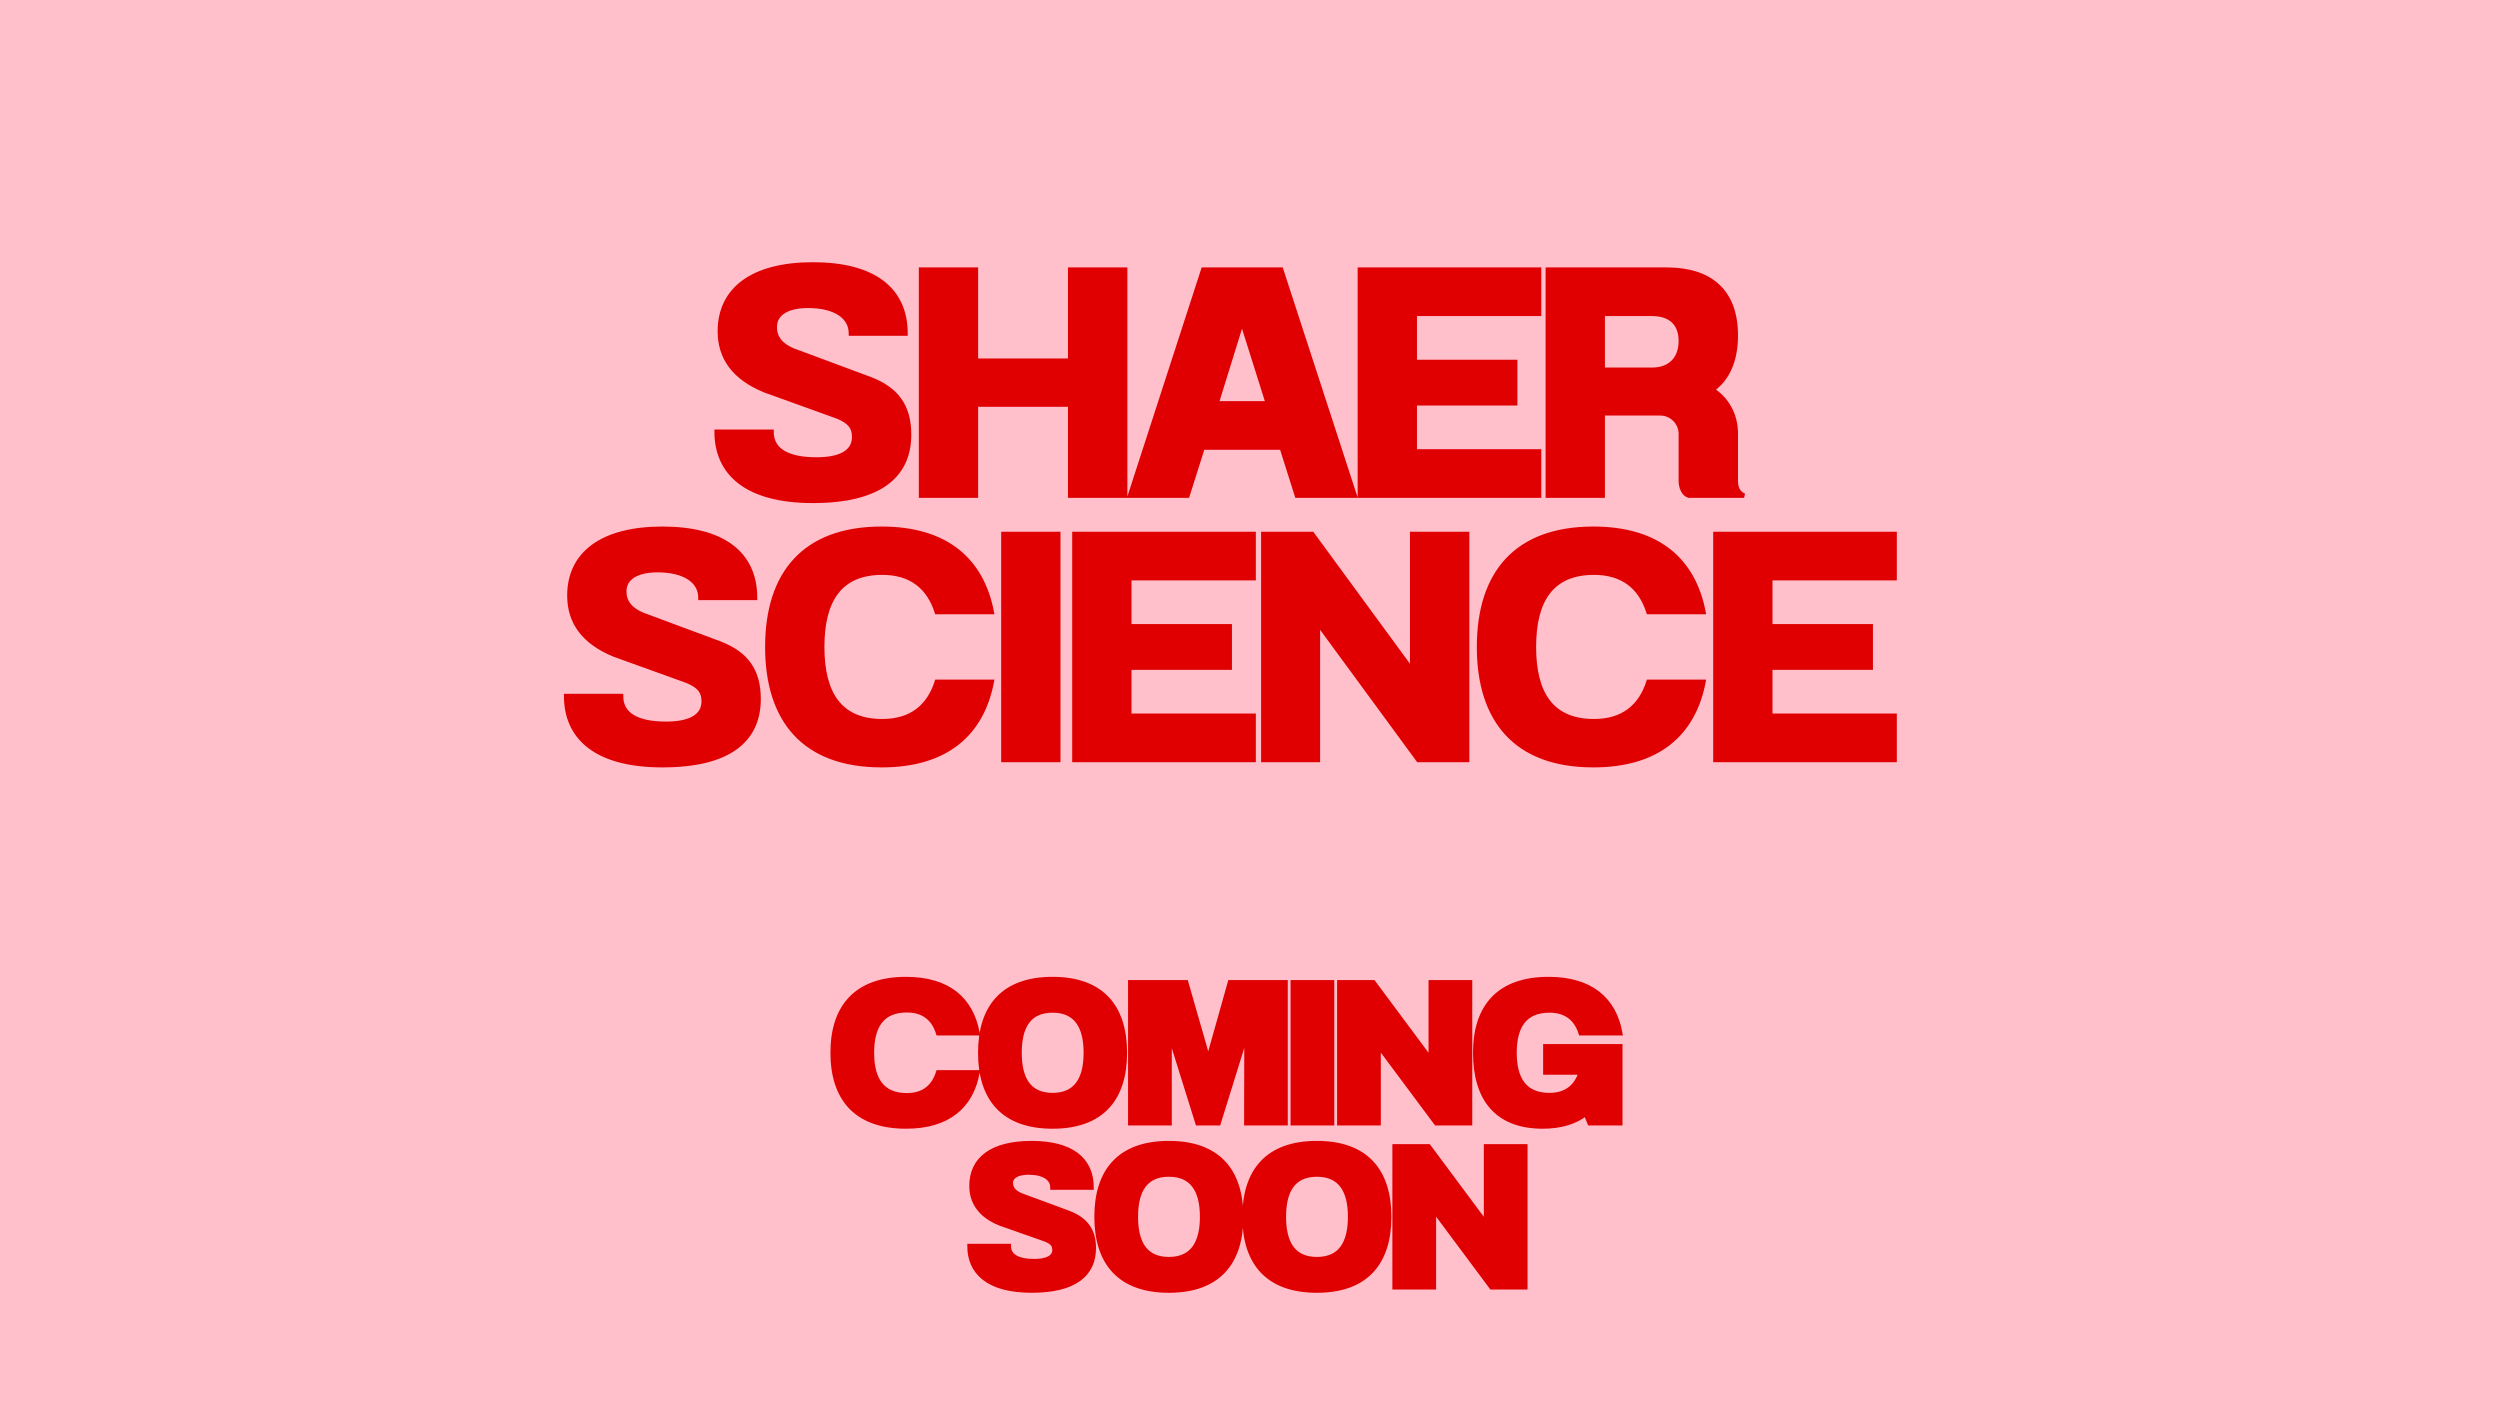
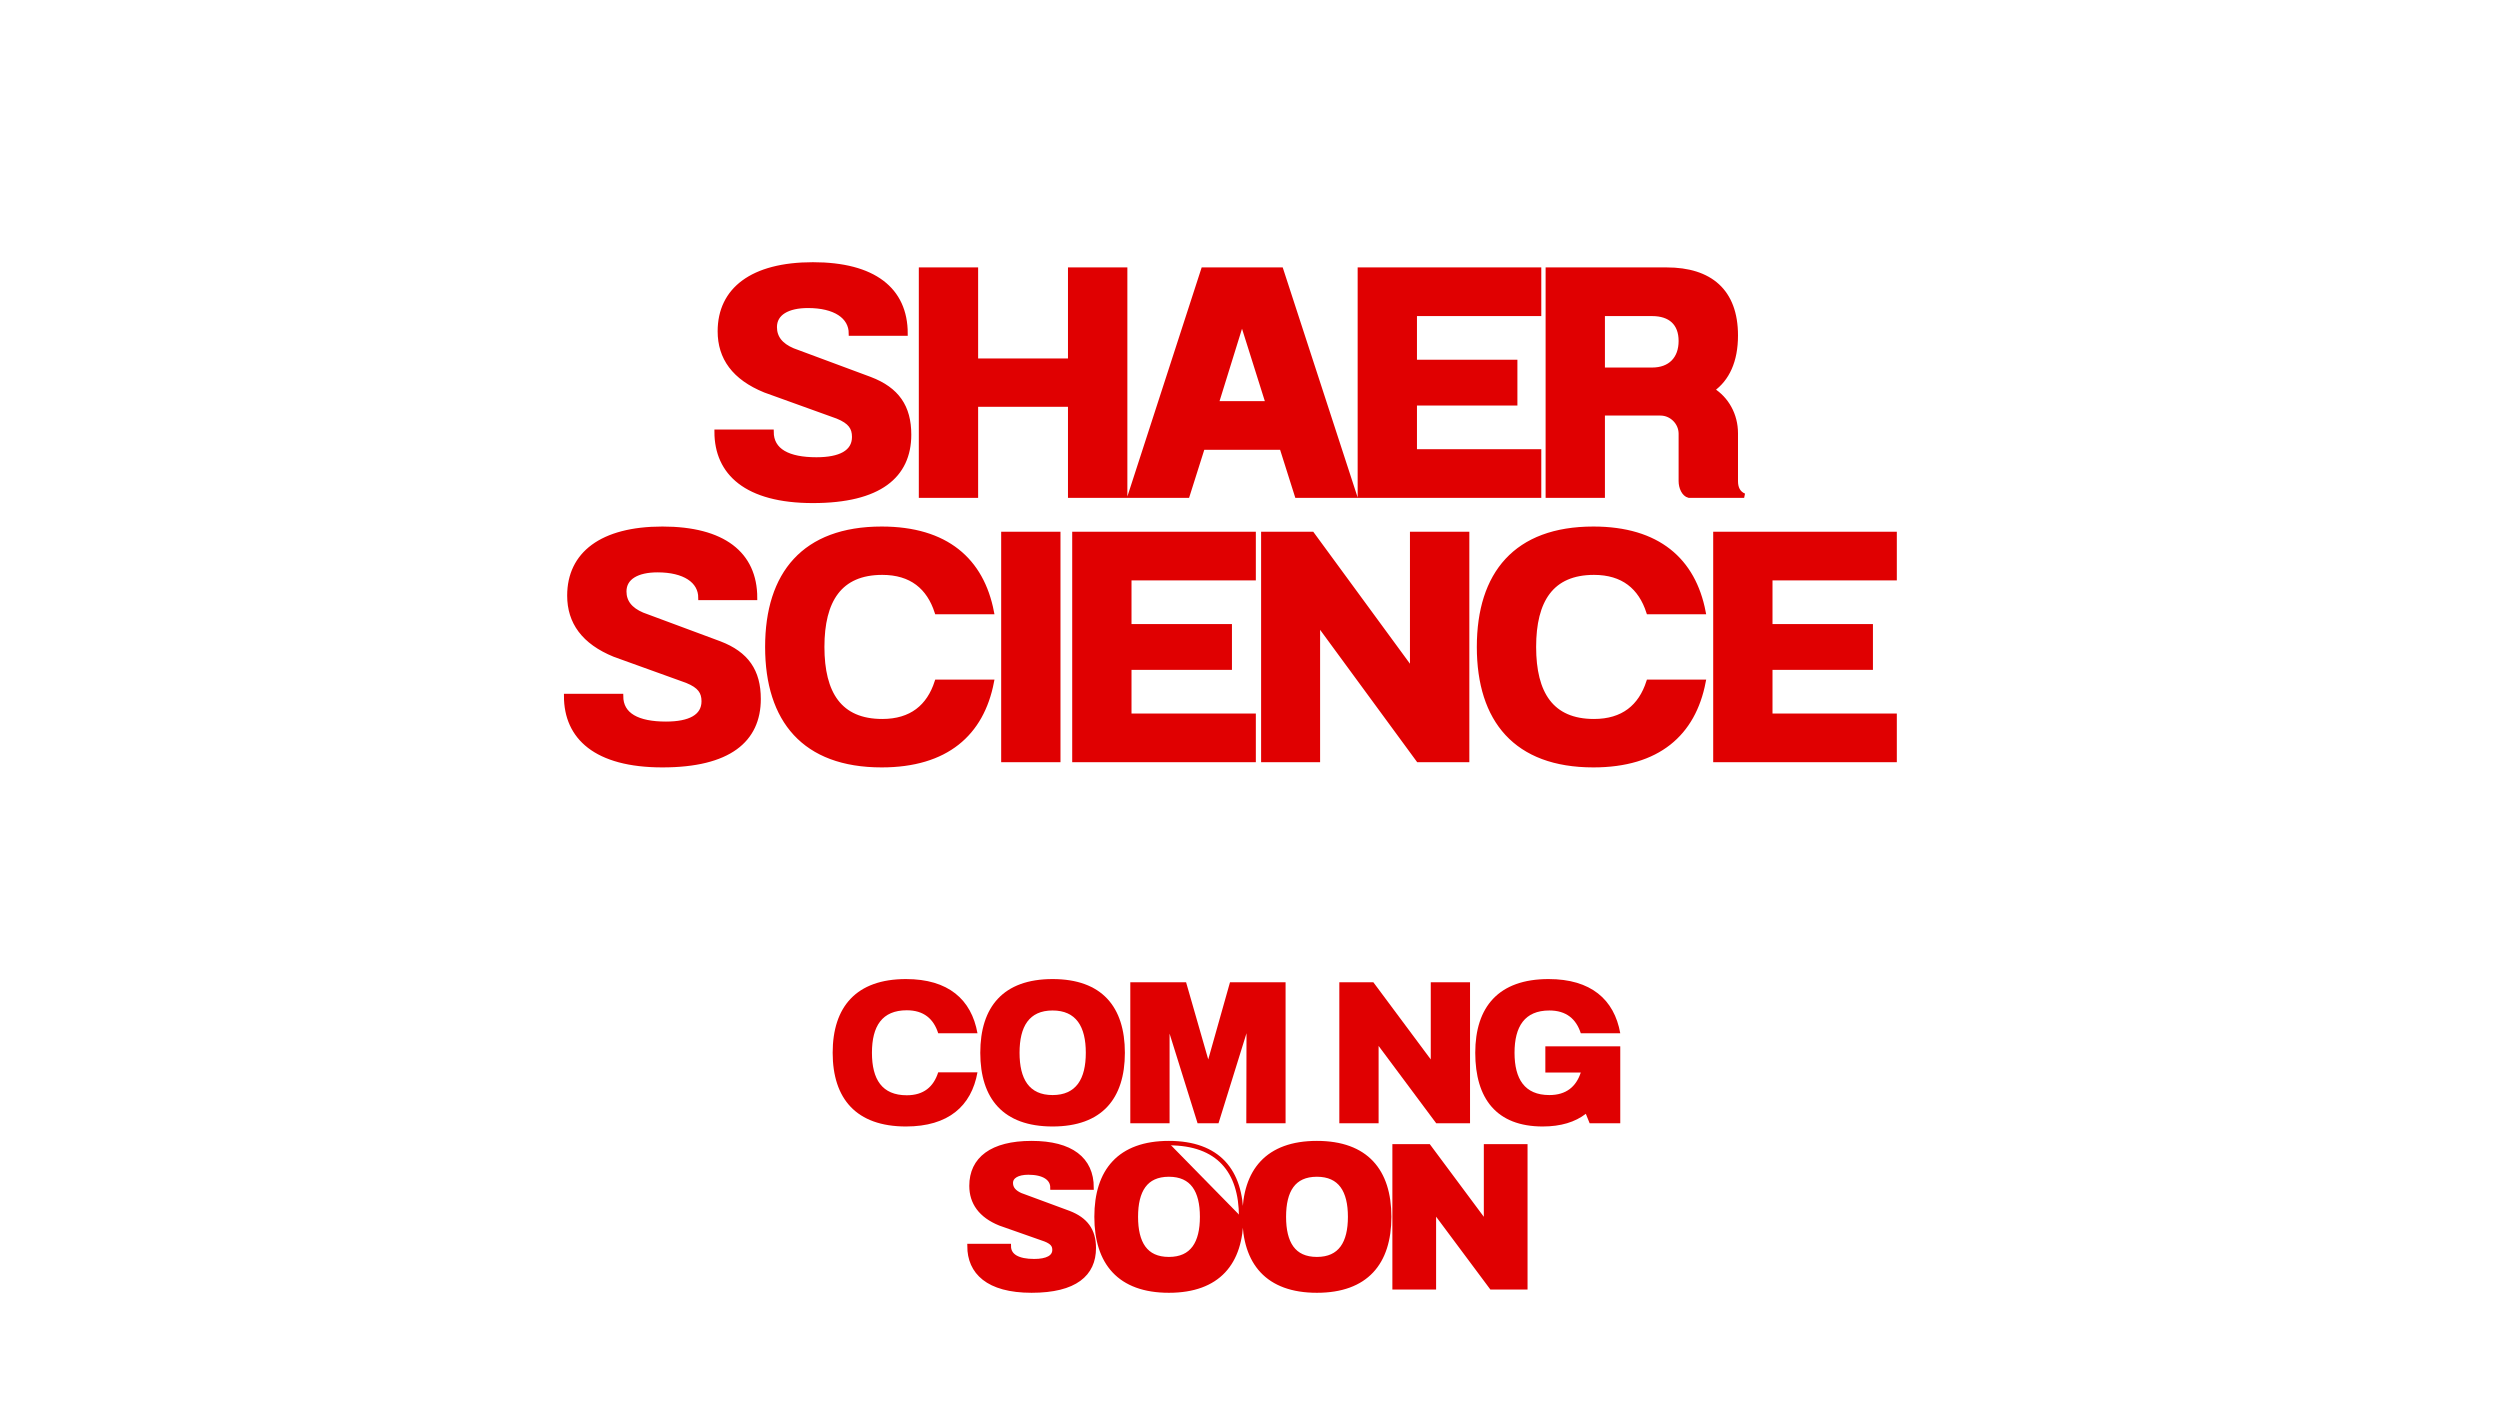
<svg xmlns="http://www.w3.org/2000/svg" version="1.0" preserveAspectRatio="xMidYMid meet" height="1080" viewBox="0 0 1440 810" zoomAndPan="magnify" width="1920">
  <defs>
    <g />
  </defs>
  <rect fill-opacity="1" height="972" y="-81" fill="#ffffff" width="1728" x="-144" />
-   <rect fill-opacity="1" height="972" y="-81" fill="#ffc0cb" width="1728" x="-144" />
  <path stroke-miterlimit="4" stroke-opacity="1" stroke-width="3.41" stroke="#e00001" d="M 481.076 -2.582 C 434.456 -2.582 409.633 16.793 409.633 48.761 C 409.633 69.105 420.529 84.48 444.326 94.168 L 499.909 114.209 C 509.836 118.209 512.805 122.928 512.805 129.891 C 512.805 141.761 501.904 147.209 483.805 147.209 C 462.185 147.209 449.289 140.548 449.289 125.897 L 407.149 125.897 C 407.149 157.621 429.977 178.996 481.076 178.996 C 532.117 178.996 554.945 159.865 554.945 128.136 C 554.945 106.824 545.805 93.381 524.977 85.449 L 465.701 63.412 C 456.253 59.418 451.774 53.48 451.774 45.553 C 451.774 34.897 461.701 29.204 477.326 29.204 C 497.909 29.204 510.32 37.376 510.32 50.516 L 552.221 50.516 C 552.221 16.548 527.701 -2.582 481.076 -2.582 Z M 564.138 1.412 L 564.138 175.001 L 606.279 175.001 L 606.279 105.069 L 678.69 105.069 L 678.69 175.001 L 720.893 175.001 L 720.893 1.412 L 678.69 1.412 L 678.69 71.345 L 606.279 71.345 L 606.279 1.412 Z M 780.904 1.412 L 724.597 175.001 L 768.737 175.001 L 780.419 138.069 L 841.149 138.069 L 852.836 175.001 L 897.216 175.001 L 840.664 1.412 Z M 830.492 104.1 L 791.076 104.1 L 810.633 41.069 Z M 901.164 1.412 L 901.164 175.001 L 1038.784 175.001 L 1038.784 141.032 L 943.305 141.032 L 943.305 104.1 L 1020.44 104.1 L 1020.44 72.313 L 943.305 72.313 L 943.305 35.381 L 1038.784 35.381 L 1038.784 1.412 Z M 1087.654 35.381 L 1125.617 35.381 C 1139.482 35.381 1147.659 42.584 1147.659 56.209 C 1147.659 69.829 1139.482 78.308 1125.617 78.308 L 1087.654 78.308 Z M 1087.654 111.787 L 1132.039 111.787 C 1140.513 111.787 1147.659 118.933 1147.659 127.412 L 1147.659 163.86 C 1147.659 168.584 1149.899 174.032 1153.893 175.001 L 1196.279 175.001 C 1191.555 173.001 1189.857 168.824 1189.857 163.86 L 1189.857 127.105 C 1189.857 113.001 1182.899 100.589 1171.758 93.683 C 1183.383 85.449 1189.857 71.584 1189.857 51.97 C 1189.857 17.761 1169.998 1.412 1136.758 1.412 L 1045.513 1.412 L 1045.513 175.001 L 1087.654 175.001 Z M 1087.654 111.787" stroke-linejoin="miter" fill="none" transform="matrix(0.75, 0, 0, 0.75, 107.416, 154.249)" stroke-linecap="butt" />
  <path stroke-miterlimit="4" stroke-opacity="1" stroke-width="3.41" stroke="#e00001" d="M 365.513 200.418 C 318.893 200.418 294.07 219.793 294.07 251.761 C 294.07 272.105 304.966 287.48 328.763 297.168 L 384.346 317.209 C 394.274 321.209 397.242 325.928 397.242 332.892 C 397.242 344.761 386.341 350.209 368.242 350.209 C 346.623 350.209 333.727 343.548 333.727 328.897 L 291.586 328.897 C 291.586 360.621 314.414 381.996 365.513 381.996 C 416.555 381.996 439.383 362.865 439.383 331.136 C 439.383 309.824 430.242 296.381 409.414 288.449 L 350.138 266.412 C 340.69 262.418 336.211 256.48 336.211 248.553 C 336.211 237.897 346.138 232.204 361.763 232.204 C 382.346 232.204 394.758 240.376 394.758 253.517 L 436.659 253.517 C 436.659 219.548 412.138 200.418 365.513 200.418 Z M 533.883 200.418 C 474.367 200.418 446.091 234.928 446.091 291.178 C 446.091 347.485 474.367 381.996 533.883 381.996 C 583.471 381.996 610.779 357.897 618.466 317.996 L 576.268 317.996 C 570.091 337.069 556.711 348.209 534.367 348.209 C 501.675 348.209 488.232 326.897 488.232 291.178 C 488.232 255.511 501.675 234.142 534.367 234.142 C 556.711 234.142 570.091 245.339 576.268 264.412 L 618.466 264.412 C 610.779 224.511 583.471 200.418 533.883 200.418 Z M 627.383 204.412 L 627.383 378.001 L 669.524 378.001 L 669.524 204.412 Z M 681.935 204.412 L 681.935 378.001 L 819.56 378.001 L 819.56 344.032 L 724.076 344.032 L 724.076 307.1 L 801.211 307.1 L 801.211 275.313 L 724.076 275.313 L 724.076 238.381 L 819.56 238.381 L 819.56 204.412 Z M 827.013 204.412 L 827.013 378.001 L 868.914 378.001 L 868.914 272.829 L 946.05 378.001 L 983.529 378.001 L 983.529 204.412 L 941.326 204.412 L 941.326 309.277 L 864.492 204.412 Z M 1080.477 200.418 C 1020.956 200.418 992.685 234.928 992.685 291.178 C 992.685 347.485 1020.956 381.996 1080.477 381.996 C 1130.065 381.996 1157.373 357.897 1165.06 317.996 L 1122.857 317.996 C 1116.685 337.069 1103.3 348.209 1080.961 348.209 C 1048.263 348.209 1034.826 326.897 1034.826 291.178 C 1034.826 255.511 1048.263 234.142 1080.961 234.142 C 1103.3 234.142 1116.685 245.339 1122.857 264.412 L 1165.06 264.412 C 1157.373 224.511 1130.065 200.418 1080.477 200.418 Z M 1174.216 204.412 L 1174.216 378.001 L 1311.836 378.001 L 1311.836 344.032 L 1216.357 344.032 L 1216.357 307.1 L 1293.492 307.1 L 1293.492 275.313 L 1216.357 275.313 L 1216.357 238.381 L 1311.836 238.381 L 1311.836 204.412 Z M 1174.216 204.412" stroke-linejoin="miter" fill="none" transform="matrix(0.75, 0, 0, 0.75, 107.416, 154.249)" stroke-linecap="butt" />
-   <path stroke-miterlimit="4" stroke-opacity="1" stroke-width="3.41" stroke="#e00001" d="M 552.555 546.246 C 514.378 546.246 496.253 567.621 496.253 602.85 C 496.253 638.121 514.378 659.49 552.555 659.49 C 585.065 659.49 602.852 643.86 607.498 617.881 L 577.326 617.881 C 573.779 629.017 566.185 635.511 553.195 635.511 C 534.164 635.511 526.425 623.277 526.425 602.85 C 526.425 582.459 534.164 570.225 553.195 570.225 C 566.185 570.225 573.779 576.72 577.326 587.86 L 607.498 587.86 C 602.852 561.881 585.065 546.246 552.555 546.246 Z M 665.164 546.246 C 627.248 546.246 609.617 567.621 609.617 602.85 C 609.617 638.121 627.248 659.49 665.164 659.49 C 703.034 659.49 720.669 638.121 720.669 602.85 C 720.669 567.621 703.034 546.246 665.164 546.246 Z M 665.164 570.376 C 683.248 570.376 690.69 582.761 690.69 602.85 C 690.69 622.975 683.248 635.36 665.164 635.36 C 647.076 635.36 639.784 622.975 639.784 602.85 C 639.784 582.761 647.076 570.376 665.164 570.376 Z M 724.836 548.74 L 724.836 657.001 L 755.008 657.001 L 755.008 588.162 L 776.529 657.001 L 792.617 657.001 L 814.102 587.86 L 813.951 657.001 L 844.086 657.001 L 844.086 548.74 L 801.414 548.74 L 784.727 607.985 L 767.695 548.74 Z M 849.643 548.74 L 849.643 657.001 L 879.815 657.001 L 879.815 548.74 Z M 885.367 548.74 L 885.367 657.001 L 915.539 657.001 L 915.539 597.6 L 959.794 657.001 L 985.774 657.001 L 985.774 548.74 L 955.602 548.74 L 955.602 607.985 L 911.534 548.74 Z M 1043.607 597.902 L 1043.607 618.032 L 1070.831 618.032 C 1067.284 628.865 1059.69 635.36 1046.701 635.36 C 1027.669 635.36 1019.93 622.975 1019.93 602.85 C 1019.93 582.761 1027.669 570.376 1046.701 570.376 C 1059.69 570.376 1067.284 576.871 1070.831 587.86 L 1101.154 587.86 C 1096.508 561.881 1078.57 546.246 1046.06 546.246 C 1007.732 546.246 989.758 567.621 989.758 602.85 C 989.758 638.121 1006.185 659.49 1041.602 659.49 C 1055.503 659.49 1066.487 656.058 1074.685 649.714 L 1077.628 657.001 L 1101.154 657.001 L 1101.154 597.902 Z M 1043.607 597.902" stroke-linejoin="miter" fill="none" transform="matrix(0.75, 0, 0, 0.75, 107.416, 154.249)" stroke-linecap="butt" />
  <path stroke-miterlimit="4" stroke-opacity="1" stroke-width="3.41" stroke="#e00001" d="M 649.003 672.246 C 618.529 672.246 602.893 684.48 602.893 705.058 C 602.893 717.902 609.883 727.944 624.873 733.985 L 659.534 746.183 C 664.935 748.334 666.638 750.678 666.638 754.225 C 666.638 759.964 660.893 762.912 651.003 762.912 C 638.654 762.912 631.518 759.022 631.518 751.282 L 601.346 751.282 C 601.346 771.256 615.43 785.49 649.003 785.49 C 682.57 785.49 696.805 772.803 696.805 752.829 C 696.805 739.084 690.461 730.892 677.774 725.944 L 640.503 712.162 C 635.711 710.006 633.065 707.063 633.065 702.871 C 633.065 697.772 638.315 694.829 646.544 694.829 C 658.44 694.829 665.086 699.319 665.086 706.423 L 695.107 706.423 C 695.107 684.631 679.477 672.246 649.003 672.246 Z M 754.482 672.246 C 716.57 672.246 698.935 693.621 698.935 728.85 C 698.935 764.121 716.57 785.49 754.482 785.49 C 792.357 785.49 809.992 764.121 809.992 728.85 C 809.992 693.621 792.357 672.246 754.482 672.246 Z M 754.482 696.376 C 772.57 696.376 780.008 708.761 780.008 728.85 C 780.008 748.975 772.57 761.36 754.482 761.36 C 736.393 761.36 729.107 748.975 729.107 728.85 C 729.107 708.761 736.393 696.376 754.482 696.376 Z M 868.154 672.246 C 830.242 672.246 812.607 693.621 812.607 728.85 C 812.607 764.121 830.242 785.49 868.154 785.49 C 906.029 785.49 923.659 764.121 923.659 728.85 C 923.659 693.621 906.029 672.246 868.154 672.246 Z M 868.154 696.376 C 886.242 696.376 893.68 708.761 893.68 728.85 C 893.68 748.975 886.242 761.36 868.154 761.36 C 850.065 761.36 842.779 748.975 842.779 728.85 C 842.779 708.761 850.065 696.376 868.154 696.376 Z M 927.826 674.74 L 927.826 783.001 L 957.998 783.001 L 957.998 723.6 L 1002.253 783.001 L 1028.232 783.001 L 1028.232 674.74 L 998.06 674.74 L 998.06 733.985 L 953.992 674.74 Z M 927.826 674.74" stroke-linejoin="miter" fill="none" transform="matrix(0.75, 0, 0, 0.75, 107.416, 154.249)" stroke-linecap="butt" />
  <g fill-opacity="1" fill="#e00001">
    <g transform="translate(406.83, 285.499)">
      <g>
        <path d="M 61.379 -133.176 C 26.41 -133.176 7.812 -118.668 7.812 -94.676 C 7.812 -79.422 15.996 -67.891 33.852 -60.637 L 75.516 -45.57 C 82.957 -42.594 85.188 -39.059 85.188 -33.852 C 85.188 -24.926 77.004 -20.832 63.426 -20.832 C 47.242 -20.832 37.57 -25.855 37.57 -36.828 L 5.953 -36.828 C 5.953 -13.02 23.062 2.977 61.379 2.977 C 99.695 2.977 116.809 -11.348 116.809 -35.152 C 116.809 -51.148 109.926 -61.195 94.301 -67.145 L 49.848 -83.699 C 42.781 -86.676 39.434 -91.141 39.434 -97.094 C 39.434 -105.09 46.871 -109.367 58.59 -109.367 C 74.027 -109.367 83.328 -103.23 83.328 -93.371 L 114.762 -93.371 C 114.762 -118.855 96.348 -133.176 61.379 -133.176 Z M 61.379 -133.176" />
      </g>
    </g>
  </g>
  <g fill-opacity="1" fill="#e00001">
    <g transform="translate(522.708, 285.499)">
      <g>
        <path d="M 7.812 -130.199 L 7.812 0 L 39.434 0 L 39.434 -52.453 L 93.742 -52.453 L 93.742 0 L 125.363 0 L 125.363 -130.199 L 93.742 -130.199 L 93.742 -77.746 L 39.434 -77.746 L 39.434 -130.199 Z M 7.812 -130.199" />
      </g>
    </g>
  </g>
  <g fill-opacity="1" fill="#e00001">
    <g transform="translate(649.002, 285.499)">
      <g>
        <path d="M 44.082 -130.199 L 1.859 0 L 34.969 0 L 43.711 -27.715 L 89.281 -27.715 L 98.023 0 L 131.316 0 L 88.906 -130.199 Z M 81.281 -53.195 L 51.707 -53.195 L 66.402 -100.441 Z M 81.281 -53.195" />
      </g>
    </g>
  </g>
  <g fill-opacity="1" fill="#e00001">
    <g transform="translate(775.295, 285.499)">
      <g>
        <path d="M 7.996 -130.199 L 7.996 0 L 111.227 0 L 111.227 -25.48 L 39.617 -25.48 L 39.617 -53.195 L 97.465 -53.195 L 97.465 -77.004 L 39.617 -77.004 L 39.617 -104.719 L 111.227 -104.719 L 111.227 -130.199 Z M 7.996 -130.199" />
      </g>
    </g>
  </g>
  <g fill-opacity="1" fill="#e00001">
    <g transform="translate(884.105, 285.499)">
      <g>
        <path d="M 39.059 -104.719 L 67.52 -104.719 C 77.934 -104.719 84.07 -99.324 84.07 -89.094 C 84.07 -78.863 77.934 -72.539 67.52 -72.539 L 39.059 -72.539 Z M 39.059 -47.43 L 72.355 -47.43 C 78.68 -47.43 84.07 -42.035 84.07 -35.711 L 84.07 -8.371 C 84.07 -4.836 85.746 -0.742 88.723 0 L 120.527 0 C 116.992 -1.488 115.691 -4.648 115.691 -8.371 L 115.691 -35.898 C 115.691 -46.5 110.484 -55.801 102.113 -61.008 C 110.855 -67.145 115.691 -77.562 115.691 -92.258 C 115.691 -117.926 100.812 -130.199 75.887 -130.199 L 7.441 -130.199 L 7.441 0 L 39.059 0 Z M 39.059 -47.43" />
      </g>
    </g>
  </g>
  <g fill-opacity="1" fill="#e00001">
    <g transform="translate(320.158, 437.749)">
      <g>
        <path d="M 61.379 -133.176 C 26.41 -133.176 7.812 -118.668 7.812 -94.676 C 7.812 -79.422 15.996 -67.891 33.852 -60.637 L 75.516 -45.57 C 82.957 -42.594 85.188 -39.059 85.188 -33.852 C 85.188 -24.926 77.004 -20.832 63.426 -20.832 C 47.242 -20.832 37.57 -25.855 37.57 -36.828 L 5.953 -36.828 C 5.953 -13.02 23.062 2.977 61.379 2.977 C 99.695 2.977 116.809 -11.348 116.809 -35.152 C 116.809 -51.148 109.926 -61.195 94.301 -67.145 L 49.848 -83.699 C 42.781 -86.676 39.434 -91.141 39.434 -97.094 C 39.434 -105.09 46.871 -109.367 58.59 -109.367 C 74.027 -109.367 83.328 -103.23 83.328 -93.371 L 114.762 -93.371 C 114.762 -118.855 96.348 -133.176 61.379 -133.176 Z M 61.379 -133.176" />
      </g>
    </g>
  </g>
  <g fill-opacity="1" fill="#e00001">
    <g transform="translate(436.036, 437.749)">
      <g>
        <path d="M 71.797 -133.176 C 27.156 -133.176 5.953 -107.32 5.953 -65.102 C 5.953 -22.879 27.156 2.977 71.797 2.977 C 108.996 2.977 129.457 -15.066 135.223 -45.012 L 103.602 -45.012 C 98.953 -30.691 88.906 -22.32 72.168 -22.32 C 47.617 -22.32 37.57 -38.316 37.57 -65.102 C 37.57 -91.883 47.617 -107.879 72.168 -107.879 C 88.906 -107.879 98.953 -99.512 103.602 -85.188 L 135.223 -85.188 C 129.457 -115.133 108.996 -133.176 71.797 -133.176 Z M 71.797 -133.176" />
      </g>
    </g>
  </g>
  <g fill-opacity="1" fill="#e00001">
    <g transform="translate(570.142, 437.749)">
      <g>
        <path d="M 7.812 -130.199 L 7.812 0 L 39.434 0 L 39.434 -130.199 Z M 7.812 -130.199" />
      </g>
    </g>
  </g>
  <g fill-opacity="1" fill="#e00001">
    <g transform="translate(610.876, 437.749)">
      <g>
        <path d="M 7.996 -130.199 L 7.996 0 L 111.227 0 L 111.227 -25.48 L 39.617 -25.48 L 39.617 -53.195 L 97.465 -53.195 L 97.465 -77.004 L 39.617 -77.004 L 39.617 -104.719 L 111.227 -104.719 L 111.227 -130.199 Z M 7.996 -130.199" />
      </g>
    </g>
  </g>
  <g fill-opacity="1" fill="#e00001">
    <g transform="translate(719.685, 437.749)">
      <g>
        <path d="M 7.996 -130.199 L 7.996 0 L 39.434 0 L 39.434 -78.863 L 97.277 0 L 125.363 0 L 125.363 -130.199 L 93.742 -130.199 L 93.742 -51.523 L 36.086 -130.199 Z M 7.996 -130.199" />
      </g>
    </g>
  </g>
  <g fill-opacity="1" fill="#e00001">
    <g transform="translate(845.979, 437.749)">
      <g>
        <path d="M 71.797 -133.176 C 27.156 -133.176 5.953 -107.32 5.953 -65.102 C 5.953 -22.879 27.156 2.977 71.797 2.977 C 108.996 2.977 129.457 -15.066 135.223 -45.012 L 103.602 -45.012 C 98.953 -30.691 88.906 -22.32 72.168 -22.32 C 47.617 -22.32 37.57 -38.316 37.57 -65.102 C 37.57 -91.883 47.617 -107.879 72.168 -107.879 C 88.906 -107.879 98.953 -99.512 103.602 -85.188 L 135.223 -85.188 C 129.457 -115.133 108.996 -133.176 71.797 -133.176 Z M 71.797 -133.176" />
      </g>
    </g>
  </g>
  <g fill-opacity="1" fill="#e00001">
    <g transform="translate(980.085, 437.749)">
      <g>
        <path d="M 7.996 -130.199 L 7.996 0 L 111.227 0 L 111.227 -25.48 L 39.617 -25.48 L 39.617 -53.195 L 97.465 -53.195 L 97.465 -77.004 L 39.617 -77.004 L 39.617 -104.719 L 111.227 -104.719 L 111.227 -130.199 Z M 7.996 -130.199" />
      </g>
    </g>
  </g>
  <g fill-opacity="1" fill="#e00001">
    <g transform="translate(476.603, 646.999)">
      <g>
        <path d="M 45.242 -83.059 C 16.59 -83.059 3.016 -67.051 3.016 -40.602 C 3.016 -14.152 16.59 1.855 45.242 1.855 C 69.602 1.855 82.941 -9.859 86.422 -29.348 L 63.801 -29.348 C 61.133 -20.996 55.449 -16.125 45.703 -16.125 C 31.438 -16.125 25.637 -25.289 25.637 -40.602 C 25.637 -55.914 31.438 -65.078 45.703 -65.078 C 55.449 -65.078 61.133 -60.207 63.801 -51.852 L 86.422 -51.852 C 82.941 -71.34 69.602 -83.059 45.242 -83.059 Z M 45.242 -83.059" />
      </g>
    </g>
  </g>
  <g fill-opacity="1" fill="#e00001">
    <g transform="translate(561.625, 646.999)">
      <g>
        <path d="M 44.66 -83.059 C 16.242 -83.059 3.016 -67.051 3.016 -40.602 C 3.016 -14.152 16.242 1.855 44.66 1.855 C 73.082 1.855 86.305 -14.152 86.305 -40.602 C 86.305 -67.051 73.082 -83.059 44.66 -83.059 Z M 44.66 -64.961 C 58.234 -64.961 63.801 -55.68 63.801 -40.602 C 63.801 -25.52 58.234 -16.242 44.66 -16.242 C 31.09 -16.242 25.637 -25.52 25.637 -40.602 C 25.637 -55.68 31.09 -64.961 44.66 -64.961 Z M 44.66 -64.961" />
      </g>
    </g>
  </g>
  <g fill-opacity="1" fill="#e00001">
    <g transform="translate(646.879, 646.999)">
      <g>
        <path d="M 4.176 -81.203 L 4.176 0 L 26.797 0 L 26.797 -51.621 L 42.922 0 L 54.984 0 L 71.109 -51.852 L 70.992 0 L 93.613 0 L 93.613 -81.203 L 61.598 -81.203 L 49.07 -36.773 L 36.309 -81.203 Z M 4.176 -81.203" />
      </g>
    </g>
  </g>
  <g fill-opacity="1" fill="#e00001">
    <g transform="translate(740.484, 646.999)">
      <g>
-         <path d="M 4.176 -81.203 L 4.176 0 L 26.797 0 L 26.797 -81.203 Z M 4.176 -81.203" />
-       </g>
+         </g>
    </g>
  </g>
  <g fill-opacity="1" fill="#e00001">
    <g transform="translate(767.278, 646.999)">
      <g>
        <path d="M 4.176 -81.203 L 4.176 0 L 26.797 0 L 26.797 -44.547 L 59.973 0 L 79.461 0 L 79.461 -81.203 L 56.84 -81.203 L 56.84 -36.773 L 23.781 -81.203 Z M 4.176 -81.203" />
      </g>
    </g>
  </g>
  <g fill-opacity="1" fill="#e00001">
    <g transform="translate(846.732, 646.999)">
      <g>
        <path d="M 43.387 -44.312 L 43.387 -29.234 L 63.801 -29.234 C 61.133 -21.113 55.449 -16.242 45.703 -16.242 C 31.438 -16.242 25.637 -25.52 25.637 -40.602 C 25.637 -55.68 31.438 -64.961 45.703 -64.961 C 55.449 -64.961 61.133 -60.09 63.801 -51.852 L 86.539 -51.852 C 83.059 -71.34 69.602 -83.059 45.242 -83.059 C 16.473 -83.059 3.016 -67.051 3.016 -40.602 C 3.016 -14.152 15.312 1.855 41.875 1.855 C 52.316 1.855 60.555 -0.695 66.703 -5.453 L 68.906 0 L 86.539 0 L 86.539 -44.312 Z M 43.387 -44.312" />
      </g>
    </g>
  </g>
  <g fill-opacity="1" fill="#e00001">
    <g transform="translate(530.475, 741.499)">
      <g />
    </g>
  </g>
  <g fill-opacity="1" fill="#e00001">
    <g transform="translate(555.424, 741.499)">
      <g>
        <path d="M 38.746 -83.059 C 15.891 -83.059 4.176 -73.895 4.176 -58.465 C 4.176 -48.836 9.395 -41.297 20.648 -36.773 L 46.633 -27.609 C 50.691 -25.984 51.969 -24.246 51.969 -21.578 C 51.969 -17.285 47.676 -15.082 40.254 -15.082 C 30.973 -15.082 25.637 -17.98 25.637 -23.781 L 3.016 -23.781 C 3.016 -8.816 13.574 1.855 38.746 1.855 C 63.918 1.855 74.59 -7.656 74.59 -22.621 C 74.59 -32.945 69.832 -39.094 60.32 -42.805 L 32.363 -53.129 C 28.77 -54.754 26.797 -56.957 26.797 -60.09 C 26.797 -63.918 30.742 -66.121 36.891 -66.121 C 45.82 -66.121 50.809 -62.758 50.809 -57.422 L 73.312 -57.422 C 73.312 -73.777 61.598 -83.059 38.746 -83.059 Z M 38.746 -83.059" />
      </g>
    </g>
  </g>
  <g fill-opacity="1" fill="#e00001">
    <g transform="translate(628.614, 741.499)">
      <g>
-         <path d="M 44.66 -83.059 C 16.242 -83.059 3.016 -67.051 3.016 -40.602 C 3.016 -14.152 16.242 1.855 44.66 1.855 C 73.082 1.855 86.305 -14.152 86.305 -40.602 C 86.305 -67.051 73.082 -83.059 44.66 -83.059 Z M 44.66 -64.961 C 58.234 -64.961 63.801 -55.68 63.801 -40.602 C 63.801 -25.52 58.234 -16.242 44.66 -16.242 C 31.09 -16.242 25.637 -25.52 25.637 -40.602 C 25.637 -55.68 31.09 -64.961 44.66 -64.961 Z M 44.66 -64.961" />
+         <path d="M 44.66 -83.059 C 16.242 -83.059 3.016 -67.051 3.016 -40.602 C 3.016 -14.152 16.242 1.855 44.66 1.855 C 73.082 1.855 86.305 -14.152 86.305 -40.602 Z M 44.66 -64.961 C 58.234 -64.961 63.801 -55.68 63.801 -40.602 C 63.801 -25.52 58.234 -16.242 44.66 -16.242 C 31.09 -16.242 25.637 -25.52 25.637 -40.602 C 25.637 -55.68 31.09 -64.961 44.66 -64.961 Z M 44.66 -64.961" />
      </g>
    </g>
  </g>
  <g fill-opacity="1" fill="#e00001">
    <g transform="translate(713.868, 741.499)">
      <g>
        <path d="M 44.66 -83.059 C 16.242 -83.059 3.016 -67.051 3.016 -40.602 C 3.016 -14.152 16.242 1.855 44.66 1.855 C 73.082 1.855 86.305 -14.152 86.305 -40.602 C 86.305 -67.051 73.082 -83.059 44.66 -83.059 Z M 44.66 -64.961 C 58.234 -64.961 63.801 -55.68 63.801 -40.602 C 63.801 -25.52 58.234 -16.242 44.66 -16.242 C 31.09 -16.242 25.637 -25.52 25.637 -40.602 C 25.637 -55.68 31.09 -64.961 44.66 -64.961 Z M 44.66 -64.961" />
      </g>
    </g>
  </g>
  <g fill-opacity="1" fill="#e00001">
    <g transform="translate(799.122, 741.499)">
      <g>
        <path d="M 4.176 -81.203 L 4.176 0 L 26.797 0 L 26.797 -44.547 L 59.973 0 L 79.461 0 L 79.461 -81.203 L 56.84 -81.203 L 56.84 -36.773 L 23.781 -81.203 Z M 4.176 -81.203" />
      </g>
    </g>
  </g>
  <g fill-opacity="1" fill="#e00001">
    <g transform="translate(878.58, 741.499)">
      <g />
    </g>
  </g>
</svg>